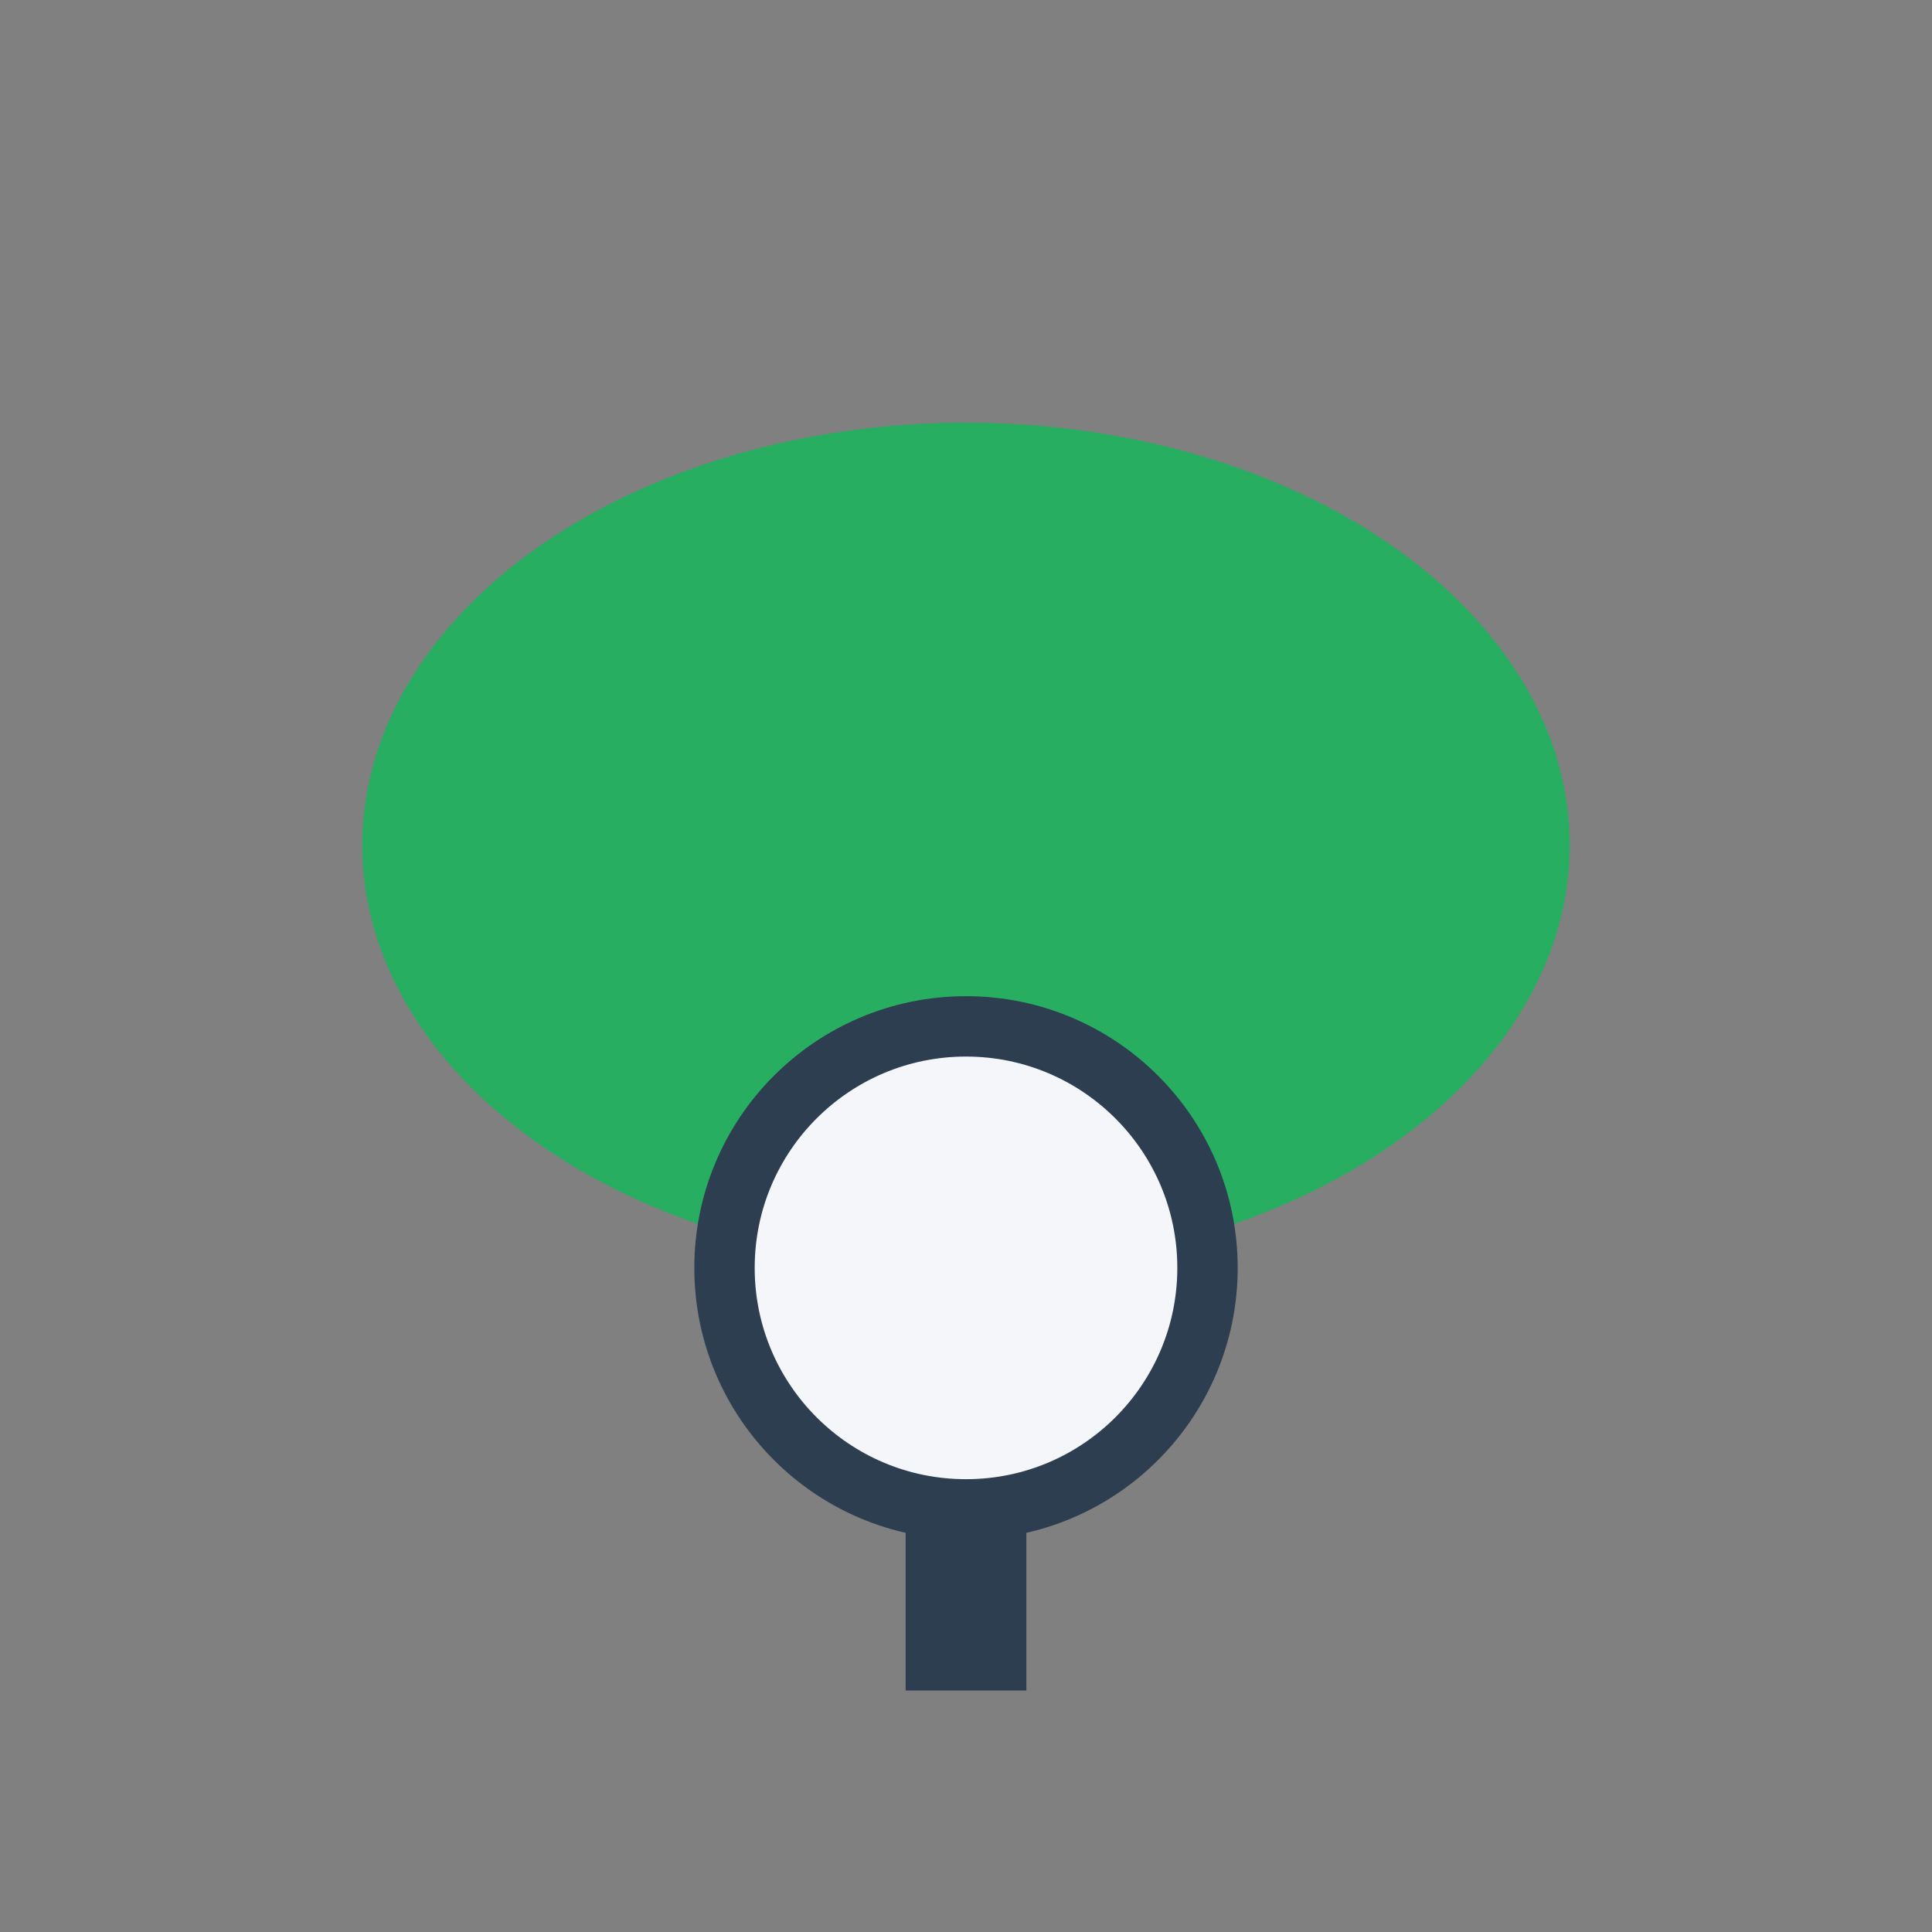
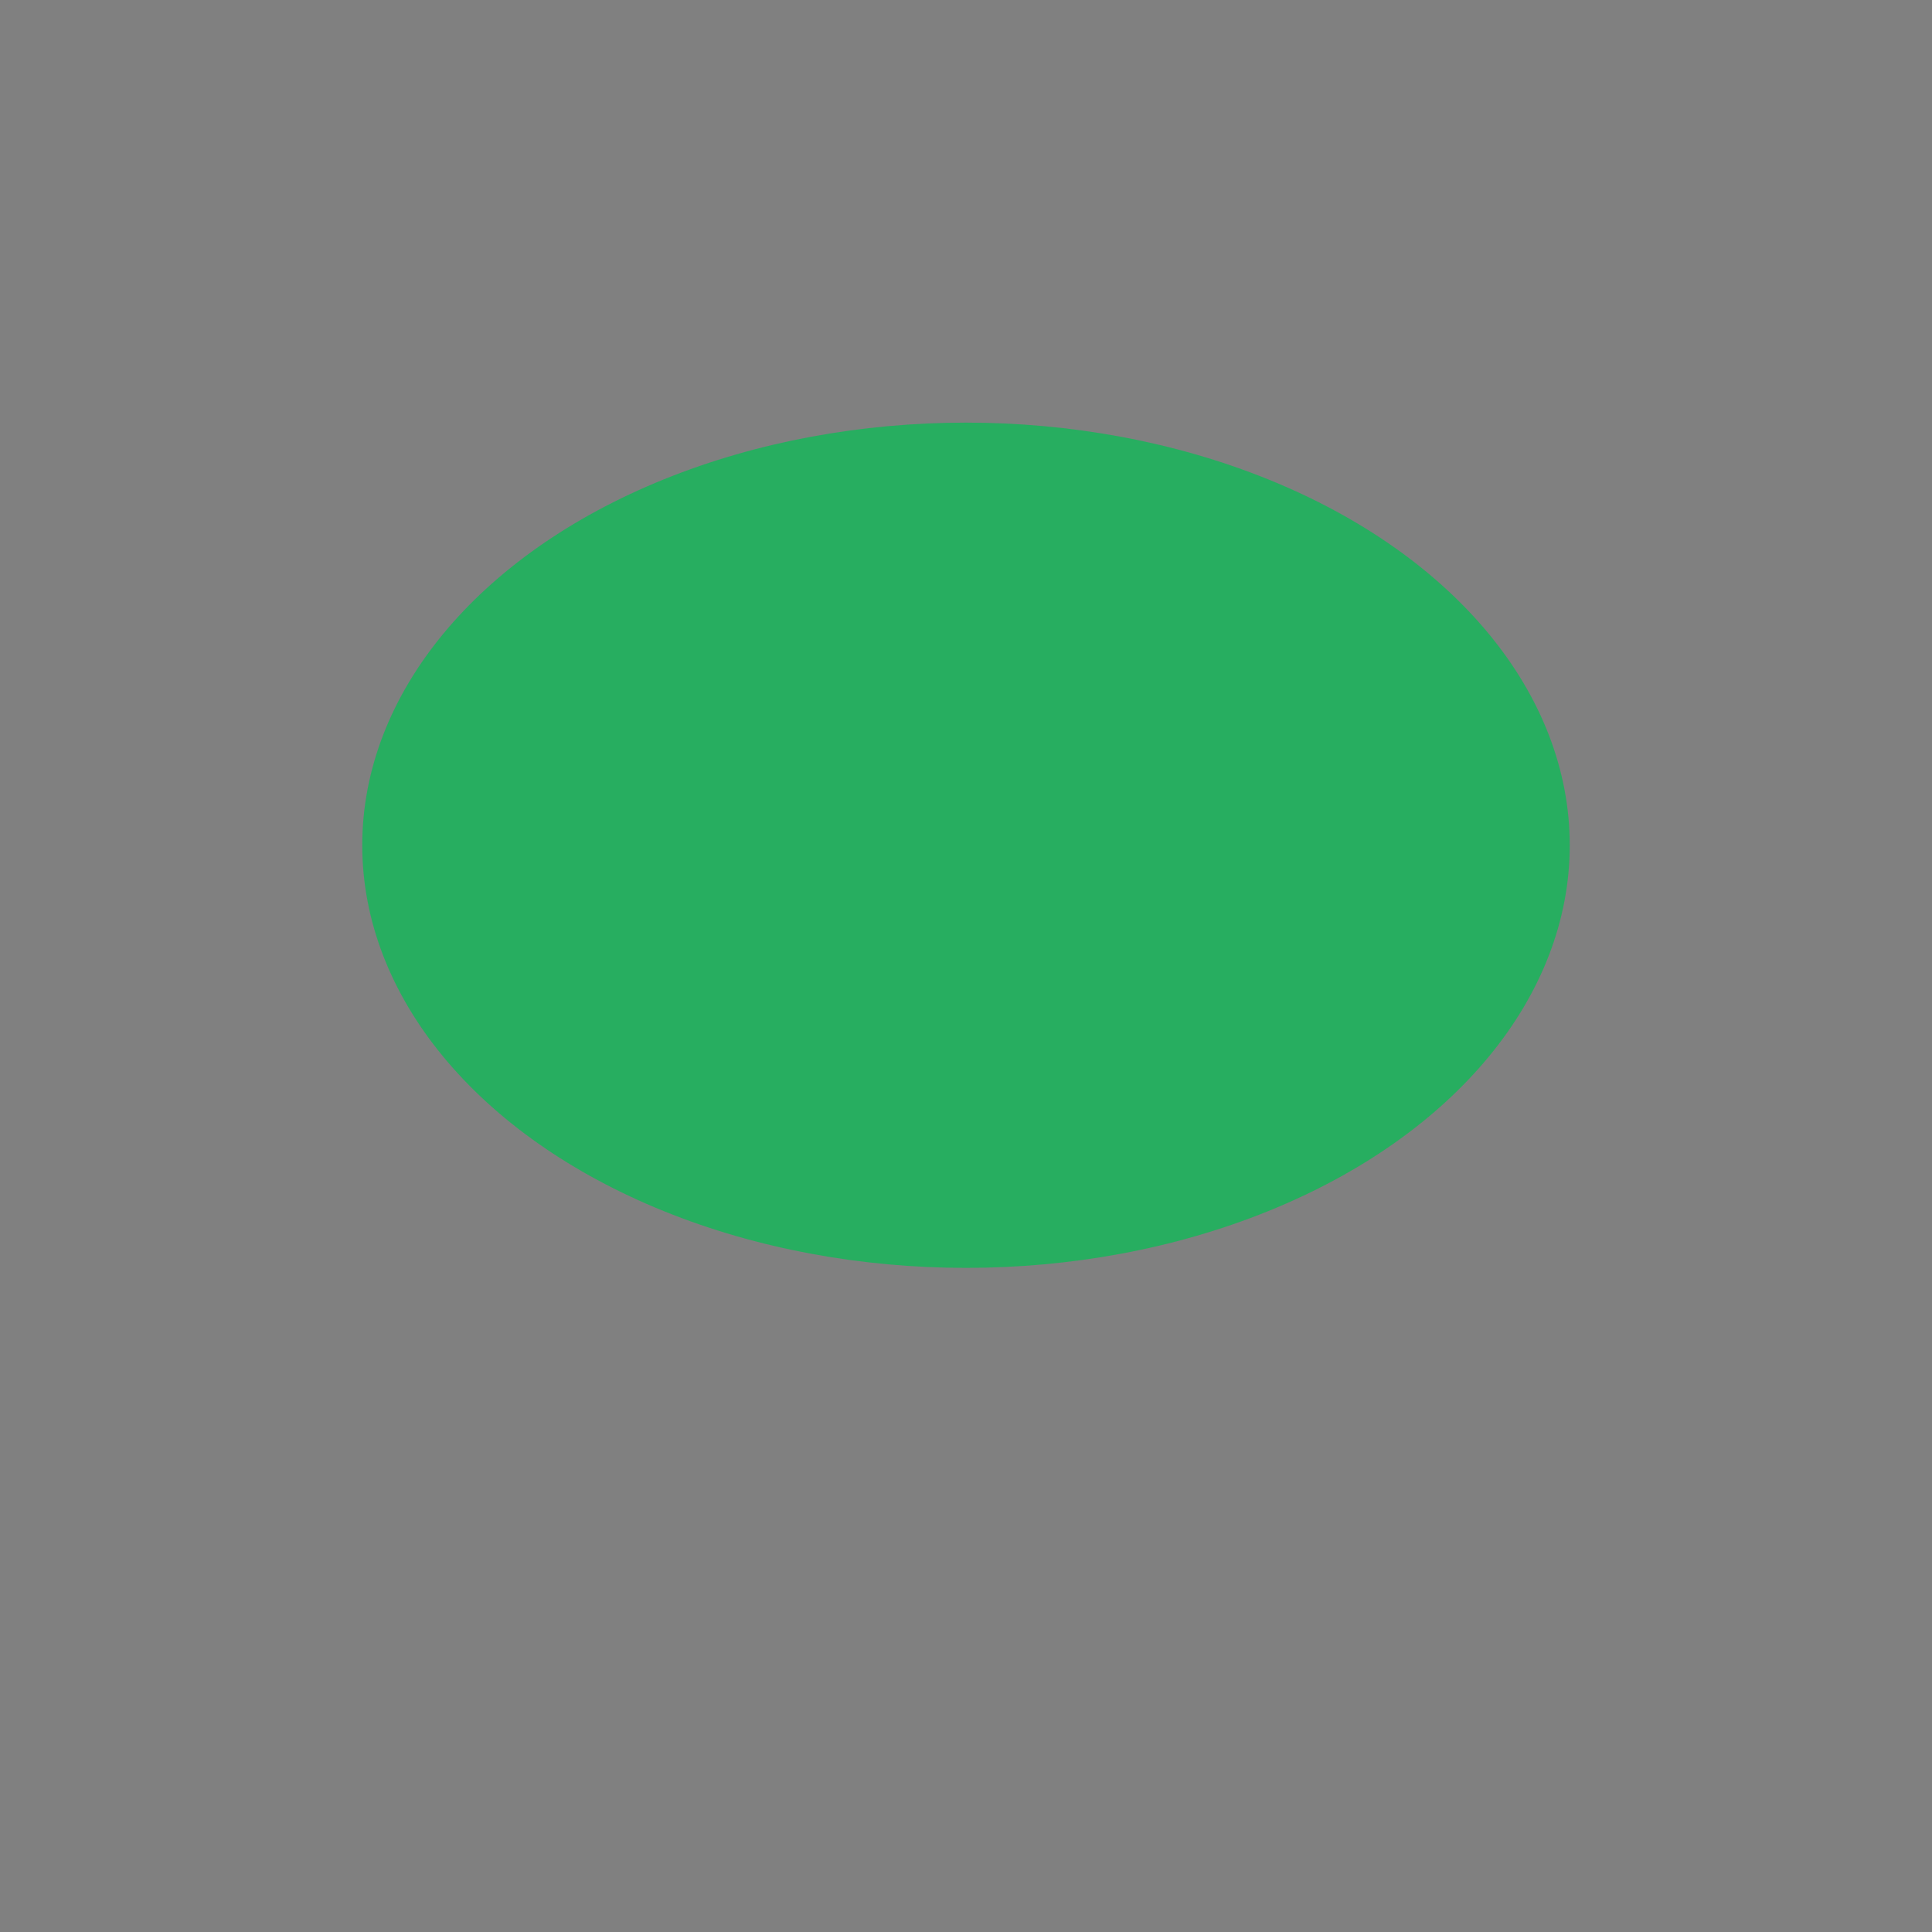
<svg xmlns="http://www.w3.org/2000/svg" width="32" height="32" viewBox="0 0 32 32">
  <rect x="0" y="0" width="32" height="32" fill="#808080" stroke="none" />
  <ellipse cx="16" cy="14" rx="10" ry="7" fill="#27AE60" />
-   <path d="M16 21v7" stroke="#2C3E50" stroke-width="2" />
-   <circle cx="16" cy="21" r="4" fill="#F5F6FA" stroke="#2C3E50" stroke-width="1" />
</svg>